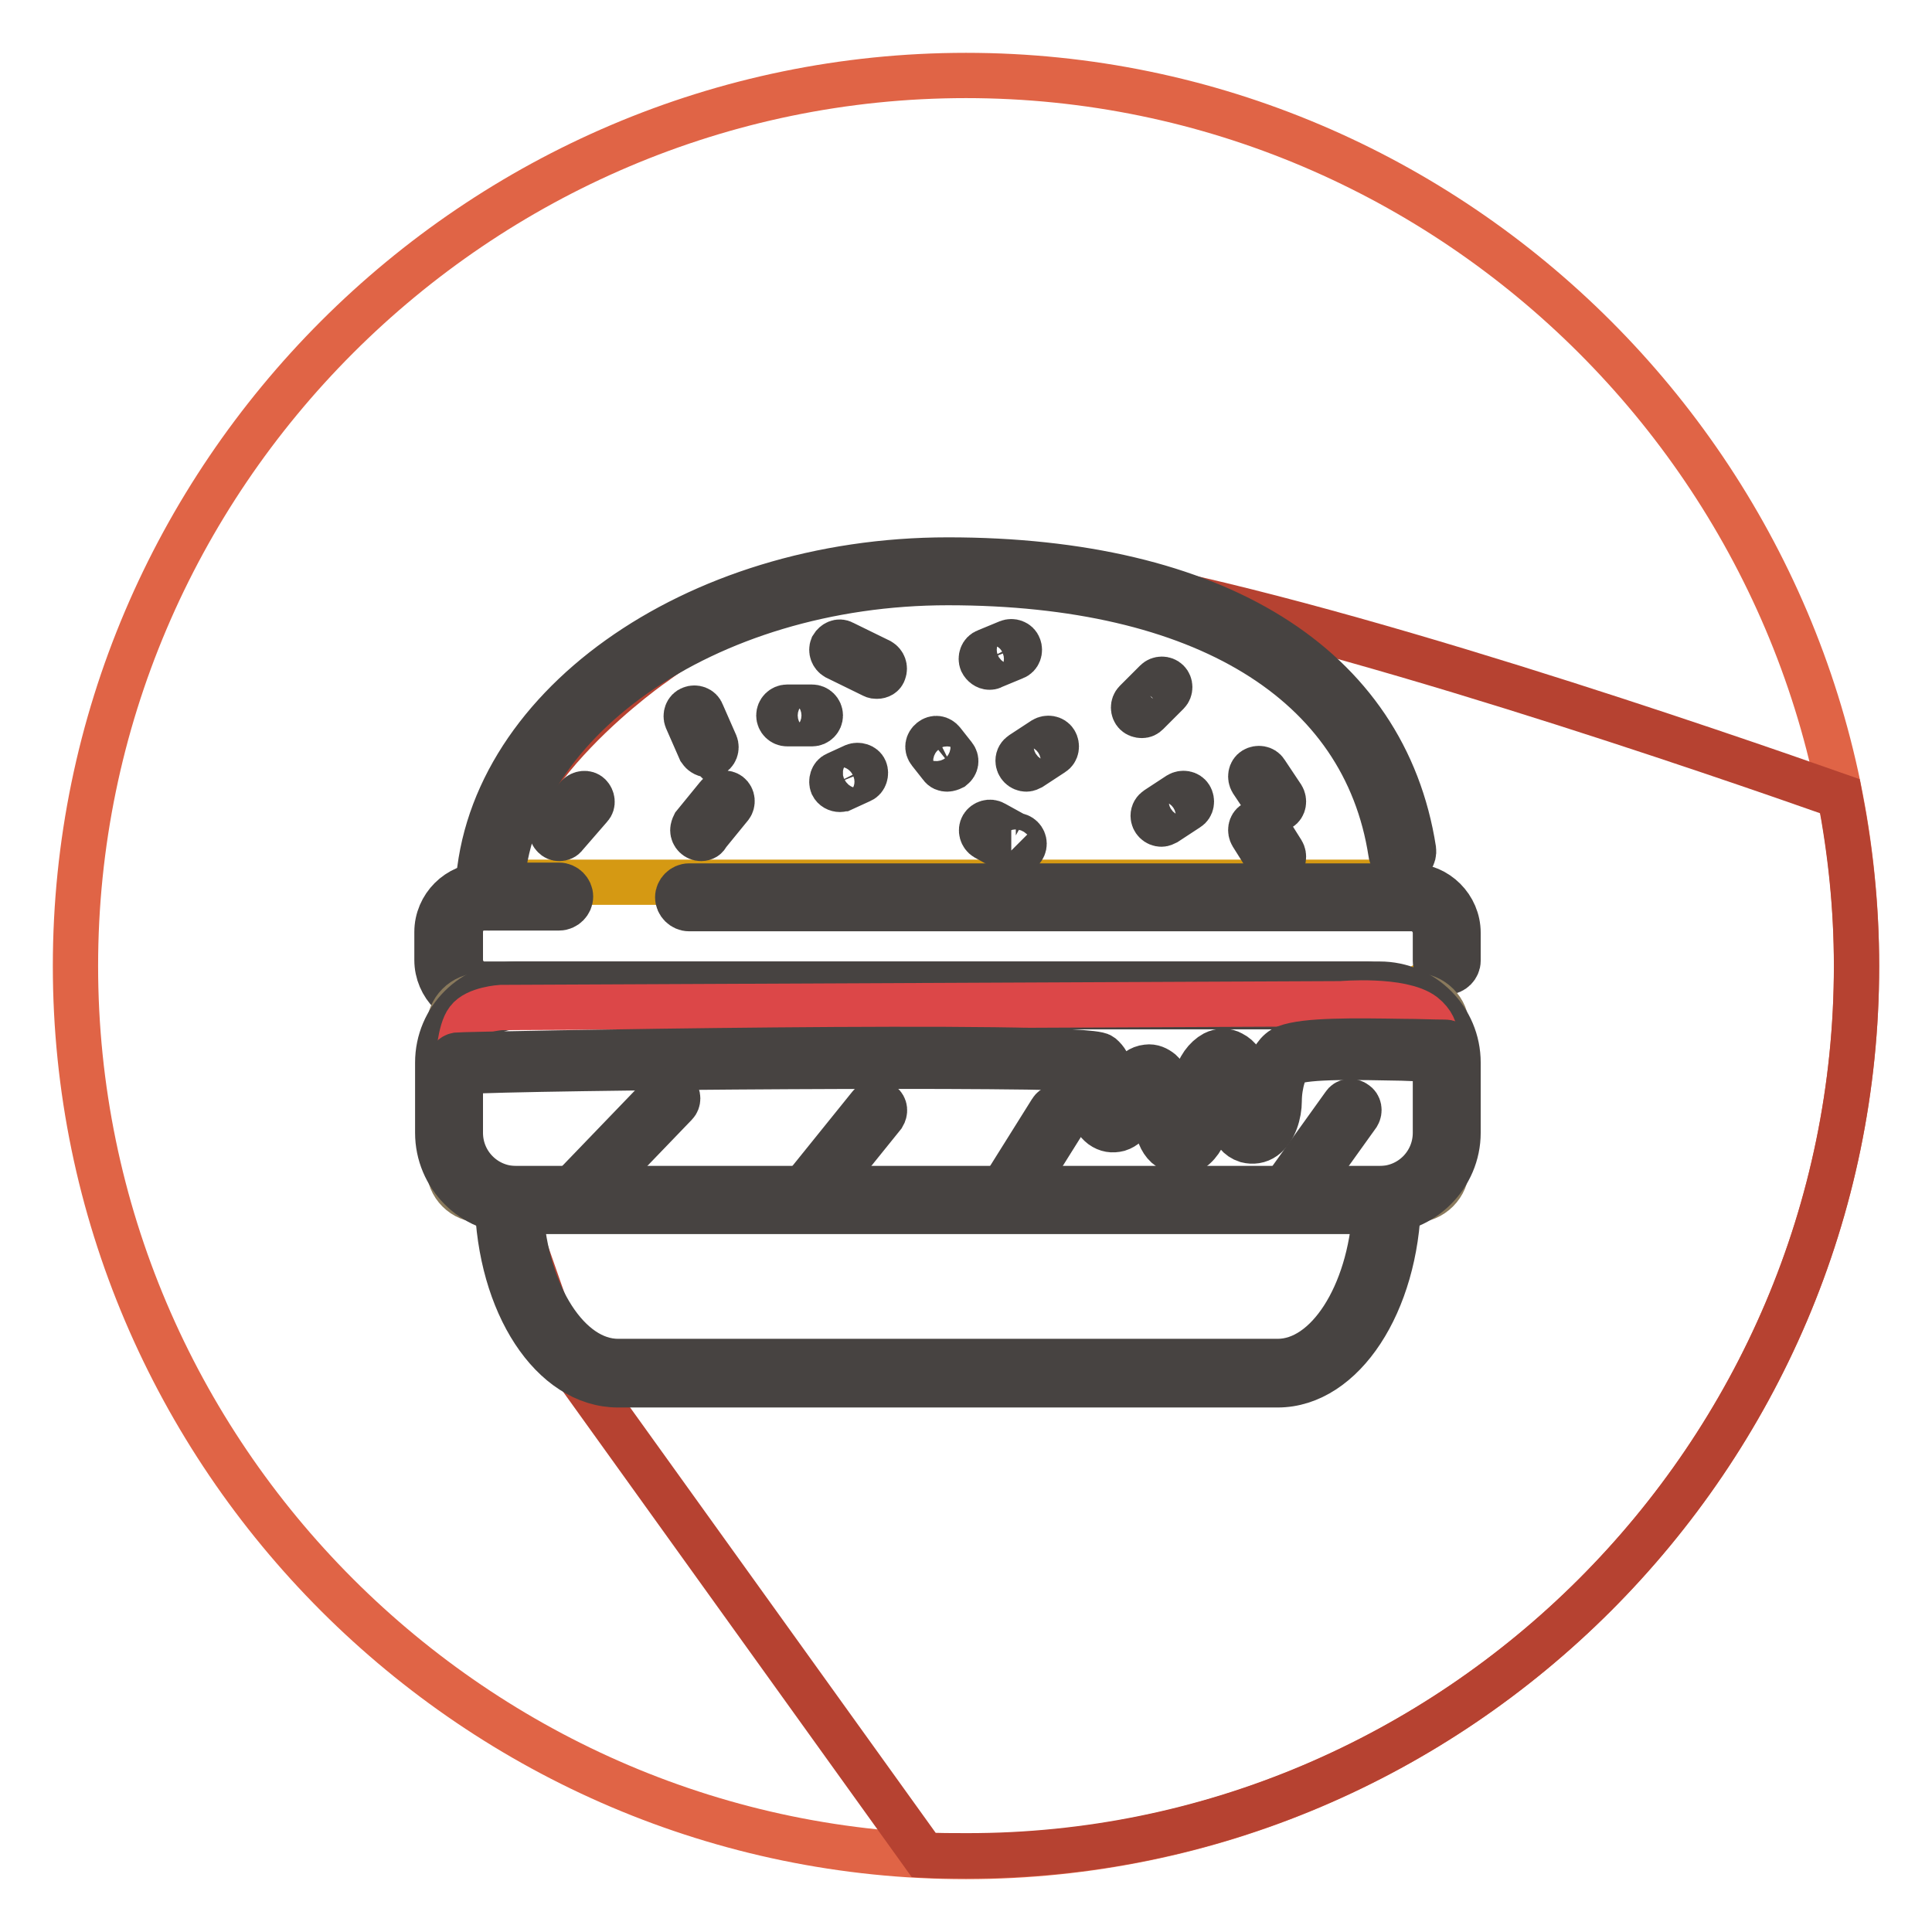
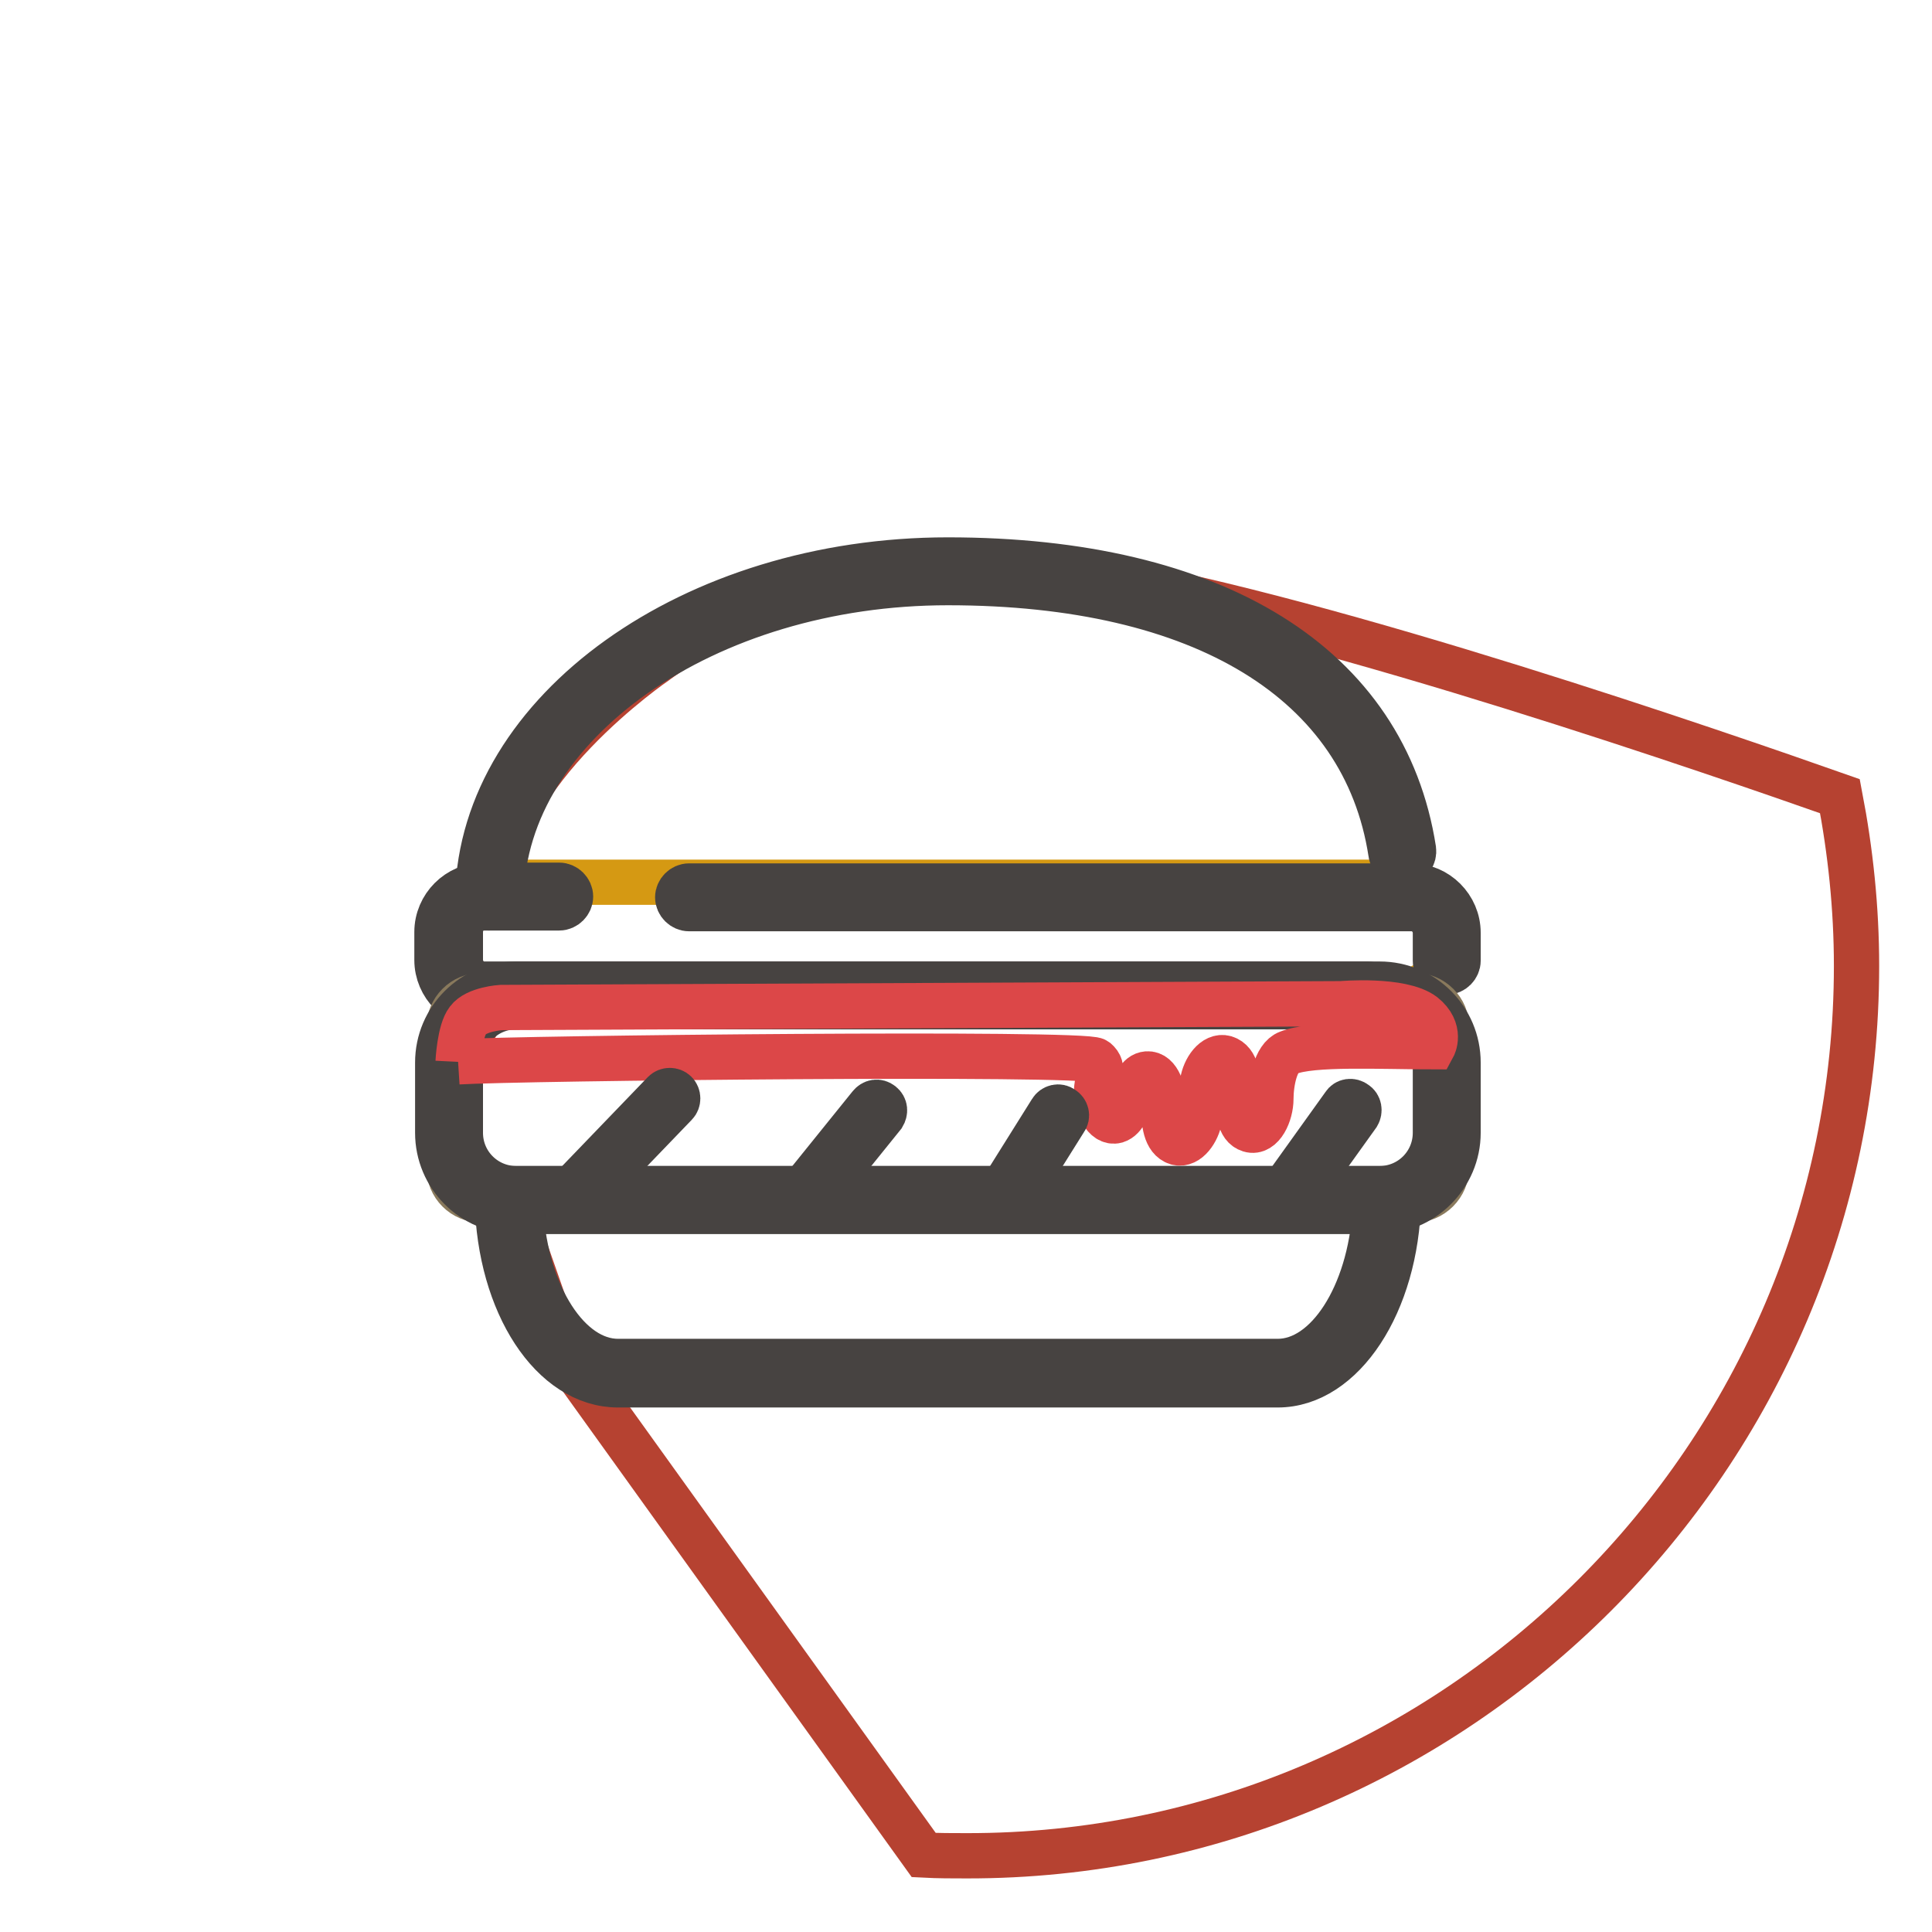
<svg xmlns="http://www.w3.org/2000/svg" version="1.1" x="0px" y="0px" viewBox="0 0 256 256" enable-background="new 0 0 256 256" xml:space="preserve">
  <g>
-     <path stroke-width="6" fill-opacity="0" stroke="#e06446" d="M128,246c-64.9,0-118-53.1-118-118C10,63.1,63.1,10,128,10c64.9,0,118,53.1,118,118 C246,192.9,192.9,246,128,246z" />
    <path stroke-width="6" fill-opacity="0" stroke="#b64231" d="M246,128c0-7.7-0.8-15.2-2.2-22.5c-15.9-5.6-67-23.3-97.9-28.7c-37-6.4-59,10.9-59,10.9 S65.4,102.3,65.4,118c-2.9,0.6-5.3,4.9-5.3,4.9v6.6l4.4,4.2l-4.4,6.8v15.4L68,161l6.2,17.7l48.2,67.1c1.9,0.1,3.8,0.1,5.7,0.1 C192.9,246,246,192.9,246,128z" />
    <path stroke-width="6" fill-opacity="0" stroke="#d59913" d="M185.3,131.5H66.1c-3.5,0-6.4-2.9-6.4-6.4v-1.8c0-3.5,2.9-6.4,6.4-6.4h119.2c3.5,0,6.4,2.9,6.4,6.4v1.8 C191.7,128.7,188.8,131.5,185.3,131.5" />
    <path stroke-width="6" fill-opacity="0" stroke="#bc8840" d="M187.1,117.8c-3.2-26.4-28.6-42.2-61.8-42.2c-33.2,0-60.2,19.2-60.7,43" />
    <path stroke-width="6" fill-opacity="0" stroke="#474341" d="M64.8,120.3C64.8,120.3,64.8,120.3,64.8,120.3c-0.9,0-1.5-0.7-1.5-1.6c0,0,0,0,0,0 c0.6-24.5,28.5-44.5,62.3-44.5c35.4,0,57.9,14,61.7,38.4c0.1,0.8-0.4,1.6-1.3,1.7c0,0,0,0,0,0c-0.8,0.1-1.6-0.4-1.7-1.3 c-3.5-22.7-24.9-35.8-58.7-35.8c-32.1,0-58.7,18.6-59.2,41.5C66.3,119.7,65.7,120.3,64.8,120.3" />
    <path stroke-width="6" fill-opacity="0" stroke="#474341" d="M191.7,128.8c-0.8,0-1.5-0.7-1.5-1.5c0,0,0,0,0,0v-3.7c0-1.7-1.4-3.2-3.1-3.2H91.3c-0.8,0-1.5-0.7-1.5-1.5 c0,0,0,0,0,0c0-0.8,0.7-1.5,1.5-1.5c0,0,0,0,0,0H187c3.4,0,6.2,2.8,6.2,6.2v3.7C193.2,128.1,192.5,128.8,191.7,128.8 C191.7,128.8,191.7,128.8,191.7,128.8" />
    <path stroke-width="6" fill-opacity="0" stroke="#474341" d="M181.2,133.4H64.1c-3.4,0-6.2-2.8-6.2-6.2v-3.7c0-3.4,2.8-6.2,6.2-6.2h10c0.8,0,1.5,0.7,1.5,1.5 c0,0,0,0,0,0c0,0.8-0.7,1.5-1.5,1.5h-10c-1.7,0-3.1,1.4-3.1,3.2v3.7c0,1.7,1.4,3.2,3.1,3.2h117.1c0.8,0,1.5,0.7,1.5,1.5 C182.7,132.8,182.1,133.4,181.2,133.4" />
    <path stroke-width="6" fill-opacity="0" stroke="#89795c" d="M187.4,159H63.8c-2.4,0-4.3-1.9-4.3-4.3v-18.5c0-2.4,1.9-4.3,4.3-4.3h123.6c2.4,0,4.3,1.9,4.3,4.3v18.4 C191.7,157.1,189.7,159,187.4,159" />
    <path stroke-width="6" fill-opacity="0" stroke="#474341" d="M182.8,160.5H68.4c-5.8,0-10.4-4.7-10.4-10.4v-9.3c0-5.8,4.7-10.4,10.4-10.4h114.4 c5.8,0,10.4,4.7,10.4,10.4v9.3C193.2,155.8,188.5,160.5,182.8,160.5 M68.4,133.4c-4.1,0-7.4,3.3-7.4,7.4v9.3c0,4.1,3.3,7.4,7.4,7.4 h114.4c4.1,0,7.4-3.3,7.4-7.4v-9.3c0-4.1-3.3-7.4-7.4-7.4H68.4z" />
    <path stroke-width="6" fill-opacity="0" stroke="#bc8840" d="M67.4,159c0.3,12.7,6.7,23,14.5,23h87.4c7.8,0,14.2-10.2,14.5-23H67.4z" />
    <path stroke-width="6" fill-opacity="0" stroke="#474341" d="M169.3,183.5H81.9c-8.7,0-15.7-10.7-16-24.4c0-0.8,0.6-1.5,1.5-1.6c0,0,0,0,0,0h116.4 c0.4,0,0.8,0.2,1.1,0.5c0.3,0.3,0.4,0.7,0.4,1.1C185,172.7,177.9,183.5,169.3,183.5 M69,160.5c0.7,11.1,6.3,19.9,12.9,19.9h87.4 c6.6,0,12.2-8.8,12.9-19.9H69z" />
    <path stroke-width="6" fill-opacity="0" stroke="#dc4748" d="M60.7,140.7c7.9-0.5,83.2-1.3,84.5-0.2c1.3,1.1,0.2,2,0.1,4c0,2,1.1,4.4,2.6,4c2.2-0.7,1.8-6,4.1-6.2 c1.5-0.1,2.2,2.3,2.2,4.1c0,1.9,0.1,4.2,1.5,4.9c1.4,0.7,2.8-1.1,3.2-2.8c0.4-1.8,0.1-3.6,0.5-5.4c0.4-1.8,1.8-3.5,3.2-2.8 c2.8,1.4,0.1,8.5,3,9.4c1.6,0.5,2.8-2.1,2.8-4.1c0-2.1,0.6-5.5,2.3-6.1c3.1-1.3,12.3-0.8,19.2-0.8c0,0,1.2-2.2-1.3-4.2 c-2.9-2.2-10.9-1.5-10.9-1.5l-111.3,0.5c0,0-3.3,0.2-4.4,1.7C60.9,136.6,60.7,140.7,60.7,140.7" />
-     <path stroke-width="6" fill-opacity="0" stroke="#474341" d="M156.4,152.5c-0.4,0-0.7-0.1-1.1-0.2c-2.1-1-2.1-4-2.2-5.8c0-1.3-0.4-2.6-0.8-3c-0.1-0.1-0.2-0.1-0.2-0.1 c-0.4,0-0.9,1.3-1.2,2.3c-0.5,1.6-1.1,3.4-2.7,3.9c-0.8,0.2-1.5,0.1-2.2-0.4c-1.3-1-1.9-3.1-1.8-4.6c0-0.8,0.2-1.5,0.4-2 c0.2-0.7,0.2-0.8,0.1-0.9c-4.5-0.8-74.5-0.3-83.9,0.3c-0.6,0.1-1.1-0.4-1.2-1c0-0.6,0.4-1.1,1-1.2c0.8-0.1,83.1-1.7,85.3,0.1 c1.4,1.2,1.1,2.4,0.8,3.3c-0.1,0.5-0.3,0.9-0.3,1.5c0,1.2,0.5,2.5,1,2.8c0.2,0.1,0.2,0.1,0.3,0.1c0.5-0.2,0.9-1.4,1.3-2.4 c0.5-1.6,1.1-3.6,3-3.8c0.7-0.1,1.3,0.2,1.8,0.6c1.1,1,1.5,3,1.6,4.6c0,1,0,3.5,0.9,3.9c0.1,0,0.2,0.1,0.4,0c0.5-0.3,1.1-1.1,1.3-2 c0.2-0.8,0.2-1.6,0.2-2.5c0-1,0.1-1.9,0.3-2.9c0.3-1.6,1.3-2.9,2.4-3.5c0.8-0.4,1.6-0.4,2.3,0c2,1,2,3.5,2.1,5.8 c0,1.6,0.1,3.4,0.8,3.6c0.1,0,0.2,0,0.3-0.1c0.5-0.4,1.1-1.7,1.1-3c0-2.1,0.6-6.2,2.9-7.1c2.6-1,9.1-0.9,15.5-0.8 c2,0,3.9,0.1,5.6,0.1c0.6,0,1.1,0.5,1.1,1.1s-0.5,1.1-1.1,1.1c-1.7,0-3.7,0-5.7-0.1c-5.6-0.1-12.5-0.3-14.7,0.6 c-0.8,0.3-1.6,2.8-1.6,5.1c0,1.6-0.6,3.8-2,4.8c-0.7,0.5-1.5,0.6-2.3,0.4c-2.2-0.7-2.2-3.3-2.3-5.6c0-1.6-0.1-3.5-0.8-3.9 c-0.1,0-0.2-0.1-0.4,0c-0.5,0.3-1.1,1.1-1.3,2c-0.2,0.8-0.2,1.6-0.2,2.5c0,0.9-0.1,1.9-0.3,2.9c-0.3,1.6-1.3,3-2.4,3.5 C157.2,152.4,156.8,152.5,156.4,152.5 M74.1,111.1c-0.3,0-0.5-0.1-0.7-0.3c-0.4-0.4-0.5-1.1-0.1-1.5c0,0,0,0,0,0l3.3-3.8 c0.4-0.4,1.1-0.5,1.5-0.1c0,0,0,0,0,0c0.4,0.4,0.5,1.1,0.1,1.5c0,0,0,0,0,0l-3.3,3.8C74.7,111,74.4,111.1,74.1,111.1 M93.8,100 c-0.4,0-0.8-0.3-1-0.6l-1.8-4.1c-0.2-0.5,0-1.2,0.6-1.4c0,0,0,0,0,0c0.5-0.2,1.2,0,1.4,0.6c0,0,0,0,0,0l1.8,4.1 c0.2,0.5,0,1.2-0.6,1.4c0,0,0,0,0,0C94.1,99.9,94,100,93.8,100 M92.9,111.1c-0.6,0-1.1-0.5-1.1-1.1c0-0.2,0.1-0.5,0.2-0.7l3.1-3.8 c0.4-0.5,1.1-0.5,1.5-0.2c0,0,0,0,0,0c0.5,0.4,0.5,1.1,0.2,1.5l-3.1,3.8C93.6,110.9,93.3,111.1,92.9,111.1 M116.2,89.6 c-0.2,0-0.3,0-0.5-0.1l-4.9-2.4c-0.5-0.3-0.7-0.9-0.5-1.4c0.3-0.5,0.9-0.8,1.4-0.5c0,0,0,0,0,0l4.9,2.4c0.5,0.3,0.7,0.9,0.5,1.4 C117,89.4,116.6,89.6,116.2,89.6 M111.3,104.6c-0.4,0-0.8-0.2-1-0.6c-0.2-0.5,0-1.2,0.5-1.4l2.4-1.1c0.5-0.2,1.2,0,1.4,0.5 c0.2,0.5,0,1.2-0.5,1.4l-2.4,1.1C111.6,104.5,111.5,104.6,111.3,104.6 M107.6,95.9h-3.3c-0.6,0-1.1-0.5-1.1-1.1 c0-0.6,0.5-1.1,1.1-1.1h3.3c0.6,0,1.1,0.5,1.1,1.1C108.7,95.4,108.2,95.9,107.6,95.9 M136,101.9c-0.6,0-1.1-0.5-1.1-1.1 c0-0.4,0.2-0.7,0.5-0.9l2.9-1.9c0.5-0.3,1.2-0.2,1.5,0.3c0.3,0.5,0.2,1.2-0.3,1.5c0,0,0,0,0,0l-2.9,1.9 C136.4,101.8,136.2,101.9,136,101.9 M131.1,88.4c-0.4,0-0.8-0.3-1-0.7c-0.2-0.5,0-1.2,0.6-1.4l2.9-1.2c0.5-0.2,1.2,0,1.4,0.6 c0,0,0,0,0,0c0.2,0.5,0,1.2-0.6,1.4c0,0,0,0,0,0l-2.9,1.2C131.4,88.4,131.2,88.4,131.1,88.4 M125.5,101.9c-0.3,0-0.6-0.1-0.8-0.4 l-1.5-1.9c-0.4-0.5-0.3-1.1,0.2-1.5c0.5-0.4,1.1-0.3,1.5,0.2c0,0,0,0,0,0l1.5,1.9c0.4,0.5,0.3,1.1-0.2,1.5 C126,101.8,125.7,101.9,125.5,101.9 M134,112.7c-0.2,0-0.4,0-0.5-0.1l-2.9-1.6c-0.5-0.3-0.7-1-0.4-1.5c0.3-0.5,1-0.7,1.5-0.4 l2.9,1.6c0.6,0,1.1,0.5,1.1,1.1c0,0.6-0.5,1.1-1.1,1.1C134.3,112.9,134.1,112.8,134,112.7 M153.9,109.2c-0.6,0-1.1-0.5-1.1-1.1 c0-0.4,0.2-0.7,0.5-0.9l2.9-1.9c0.5-0.3,1.2-0.2,1.5,0.3c0.3,0.5,0.2,1.2-0.3,1.5c0,0,0,0,0,0l-2.9,1.9 C154.3,109.1,154.1,109.2,153.9,109.2 M151.3,94.8c-0.3,0-0.6-0.1-0.8-0.3c-0.4-0.4-0.4-1.1,0-1.5l2.7-2.7c0.4-0.4,1.1-0.4,1.5,0 c0,0,0,0,0,0c0.4,0.4,0.4,1.1,0,1.5l-2.7,2.7C151.8,94.7,151.6,94.8,151.3,94.8 M169,107.3c-0.4,0-0.7-0.2-0.9-0.5l-2.2-3.3 c-0.3-0.5-0.2-1.2,0.3-1.5c0.5-0.3,1.2-0.2,1.5,0.3l2.2,3.3c0.3,0.5,0.2,1.2-0.3,1.5C169.4,107.2,169.2,107.3,169,107.3 M169,114.6 c-0.4,0-0.7-0.2-0.9-0.5l-2.2-3.5c-0.3-0.5-0.2-1.2,0.3-1.5c0,0,0,0,0,0c0.5-0.3,1.2-0.2,1.5,0.3c0,0,0,0,0,0l2.2,3.5 c0.3,0.5,0.2,1.2-0.3,1.5l0,0C169.4,114.6,169.2,114.6,169,114.6" />
    <path stroke-width="6" fill-opacity="0" stroke="#474341" d="M75.8,160.1c-0.6,0-1.1-0.5-1.1-1.1c0-0.3,0.1-0.5,0.3-0.7l13-13.5c0.4-0.4,1.1-0.4,1.5,0 c0.4,0.4,0.4,1.1,0,1.5l-13,13.5C76.3,160,76,160.1,75.8,160.1 M106.6,160.1c-0.2,0-0.5-0.1-0.7-0.2c-0.5-0.4-0.5-1.1-0.2-1.5 l9.6-11.9c0.4-0.5,1-0.6,1.5-0.2c0.5,0.4,0.5,1,0.2,1.5c0,0,0,0,0,0l-9.6,11.9C107.3,159.9,106.9,160.1,106.6,160.1 M134,158.8 c-0.2,0-0.4-0.1-0.6-0.2c-0.5-0.3-0.7-1-0.3-1.5l6.2-9.9c0.3-0.5,1-0.7,1.5-0.3c0.5,0.3,0.7,1,0.3,1.5l-6.2,9.9 C134.7,158.6,134.3,158.8,134,158.8 M170.8,159.4c-0.2,0-0.4-0.1-0.6-0.2c-0.5-0.3-0.6-1-0.2-1.5c0,0,0,0,0,0l8.1-11.3 c0.3-0.5,1-0.6,1.5-0.2c0,0,0,0,0,0c0.5,0.3,0.6,1,0.3,1.5c0,0,0,0,0,0l-8.1,11.3C171.5,159.3,171.2,159.4,170.8,159.4" />
  </g>
</svg>